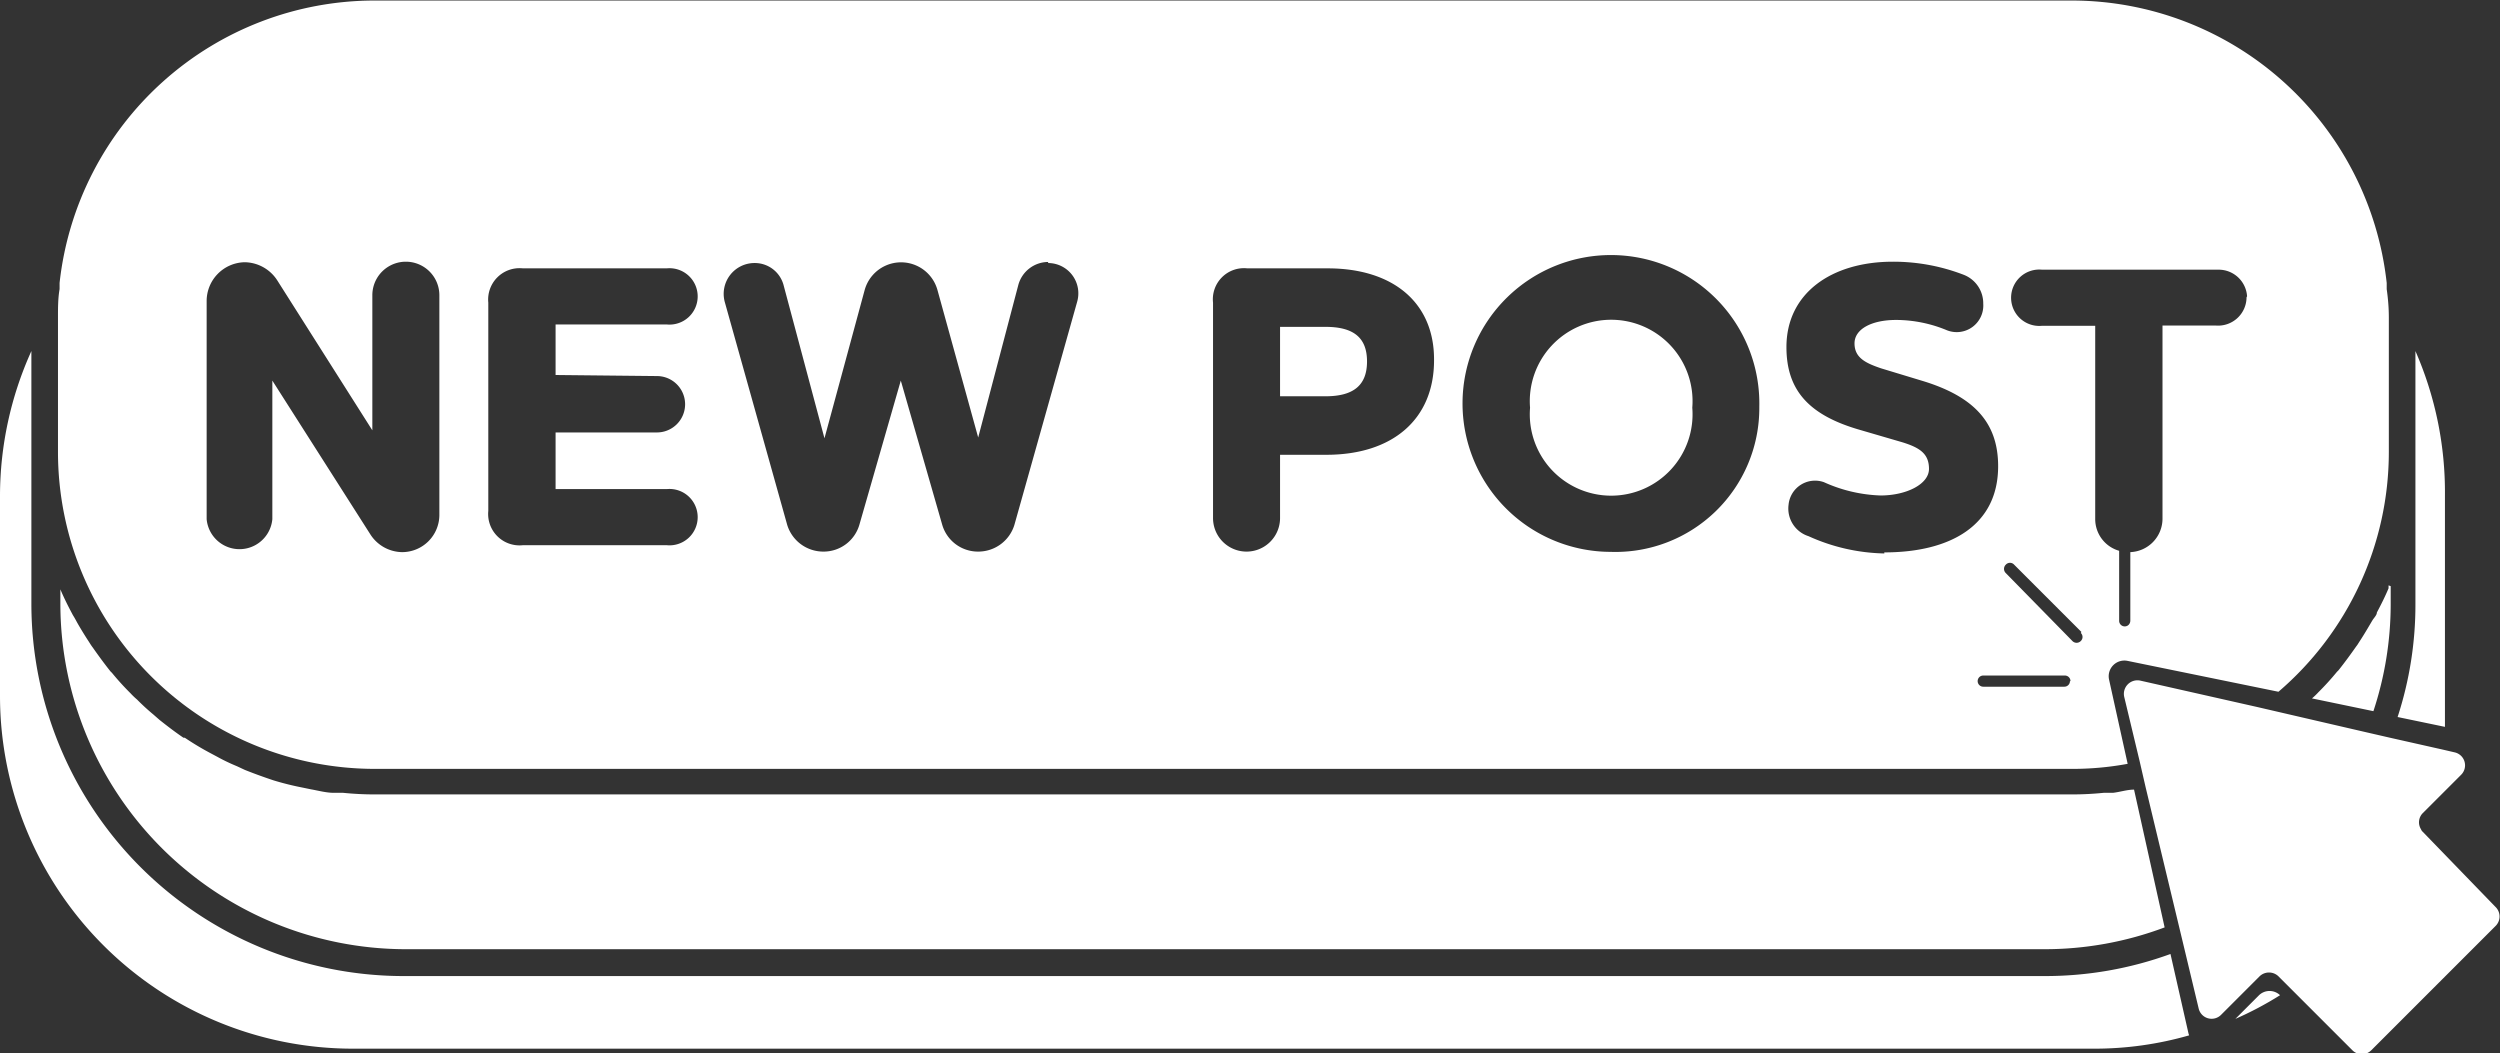
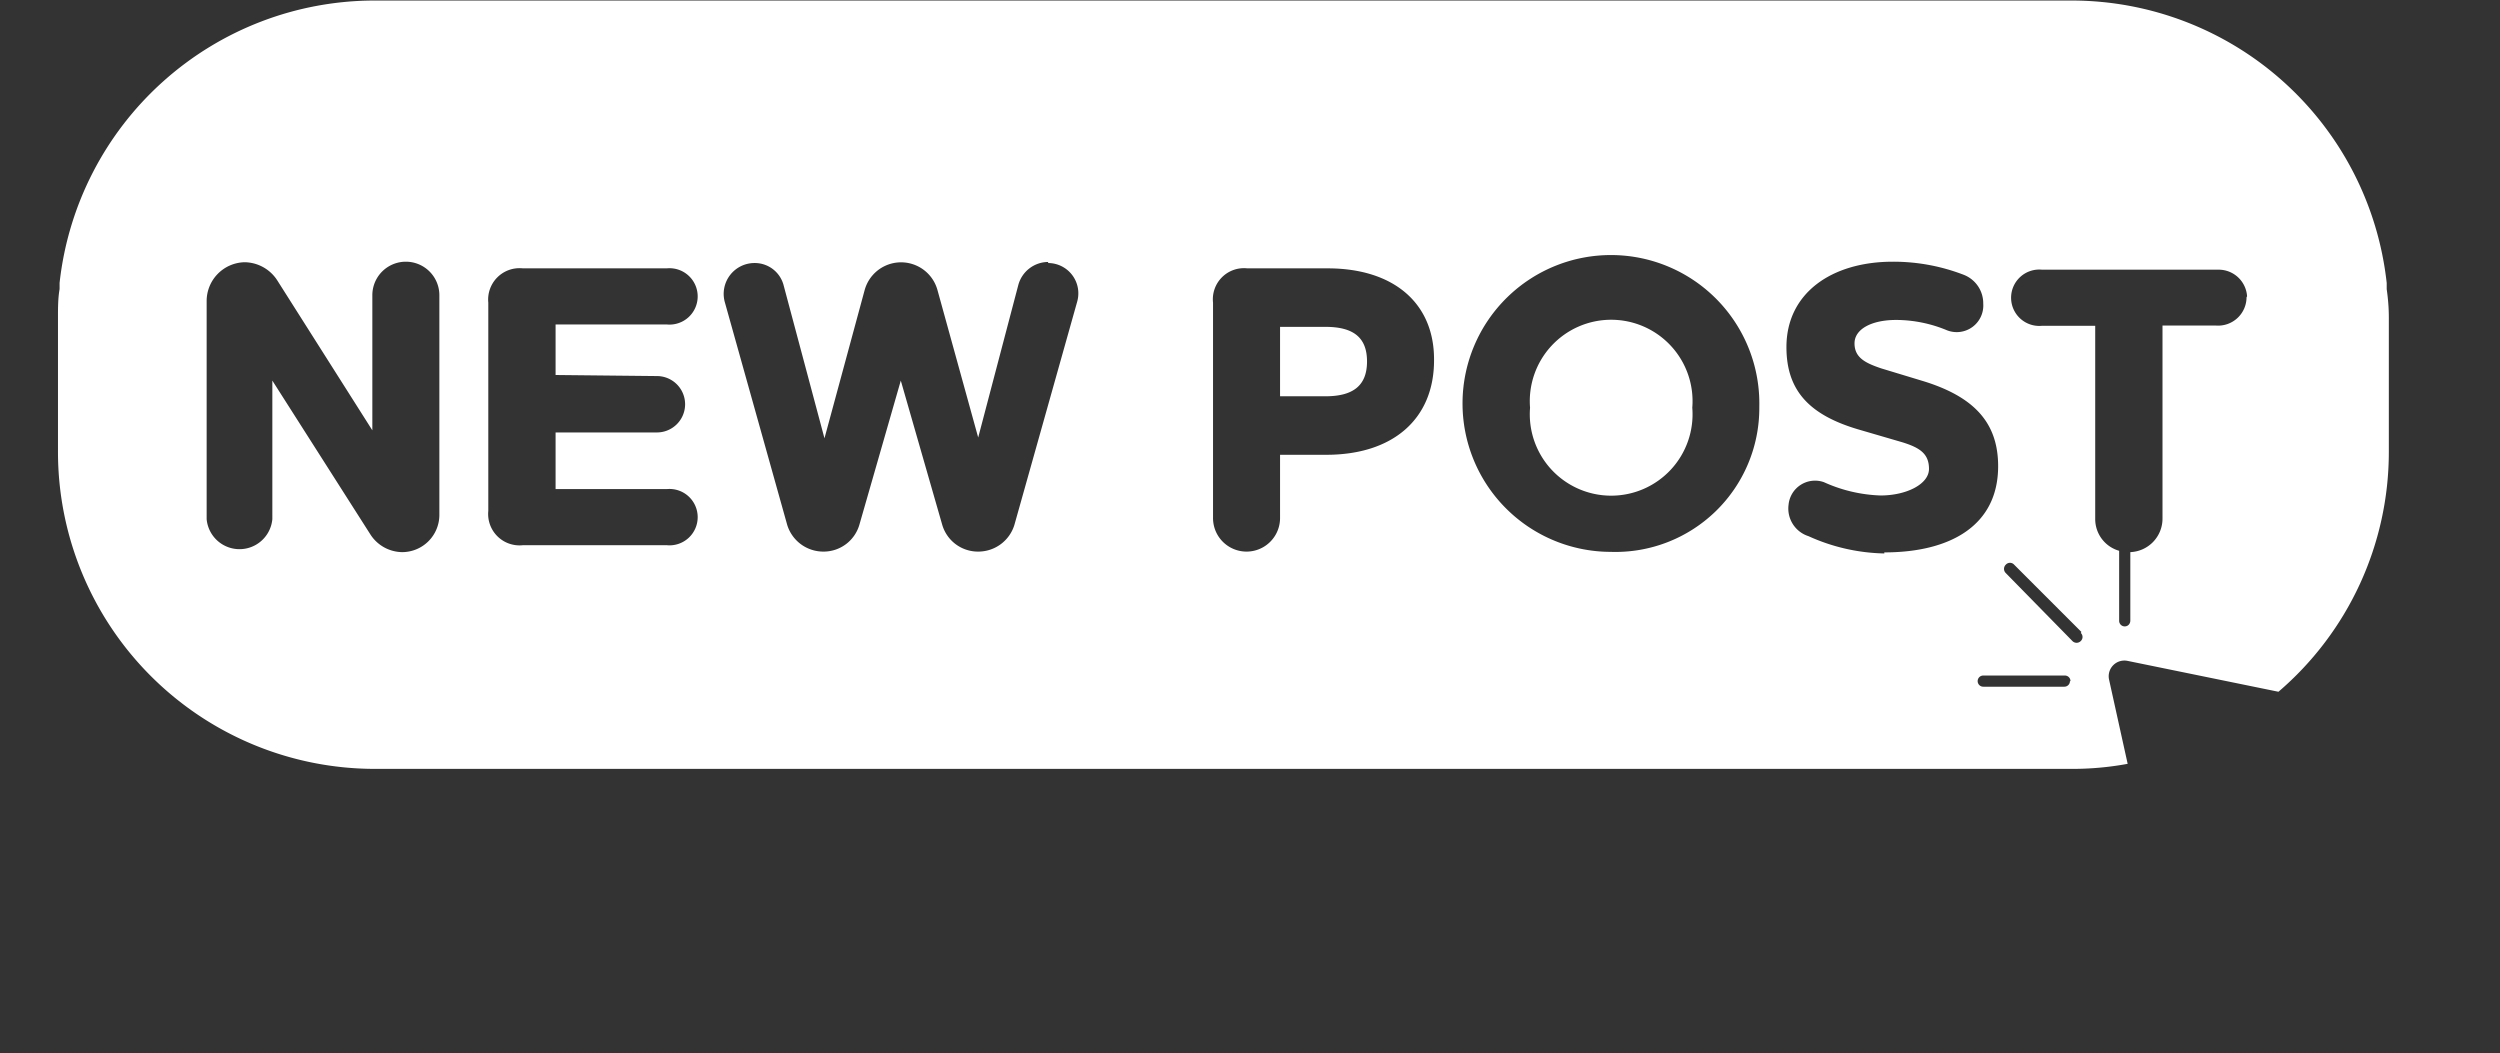
<svg xmlns="http://www.w3.org/2000/svg" fill="#ffffff" height="39.6" preserveAspectRatio="xMidYMid meet" version="1" viewBox="4.0 34.9 94.0 39.6" width="94" zoomAndPan="magnify">
  <rect x="4.0" y="34.9" width="94.0" height="39.6" fill="#333333" stroke="none" />
  <g data-name="DOWN TEXT + CURSOR" id="change1_2">
-     <path d="M94.82,48.1v9.51a13.6,13.6,0,0,1-.67,4.25l1.78.37c0-.38,0-.76,0-1.15V53.53A13.24,13.24,0,0,0,94.82,48.1Zm-5.9,24.24-.87.87a12.82,12.82,0,0,0,1.68-.89A.57.57,0,0,0,88.92,72.34Zm-2.63,1.43-.68-3a13.77,13.77,0,0,1-4.74.83H19.13A14,14,0,0,1,5.18,57.61V48.1A13.24,13.24,0,0,0,4,53.53v7.55A13.27,13.27,0,0,0,17.28,74.33H82.72a12.87,12.87,0,0,0,3.59-.5S86.3,73.79,86.29,73.77Zm7.52-16.86,0,.11c-.13.31-.28.61-.44.91,0,.1-.11.2-.17.3s-.28.48-.43.71-.11.18-.18.27c-.21.3-.43.6-.66.89l-.06.06a10.13,10.13,0,0,1-.7.77,2.61,2.61,0,0,1-.24.23h0l2.31.48a12.85,12.85,0,0,0,.65-4v-.7Zm-9.57,7.68c-.26,0-.53.09-.79.12l-.35,0a11.71,11.71,0,0,1-1.19.06H18.09a11.71,11.71,0,0,1-1.19-.06l-.35,0c-.28,0-.57-.08-.85-.13l-.34-.07a10.65,10.65,0,0,1-1.08-.27h0c-.36-.12-.72-.25-1.07-.39l-.3-.14q-.39-.16-.75-.36l-.3-.16a10.47,10.47,0,0,1-.91-.55l-.05,0c-.31-.21-.61-.44-.9-.67l-.24-.21a8.09,8.09,0,0,1-.61-.56,2.61,2.61,0,0,1-.24-.23,10.13,10.13,0,0,1-.7-.77l-.06-.06c-.23-.29-.45-.59-.66-.89-.07-.09-.12-.18-.18-.27s-.3-.47-.43-.71-.12-.2-.17-.3c-.16-.3-.31-.6-.44-.91l0-.11v.7a13,13,0,0,0,13,12.94H80.87a12.81,12.81,0,0,0,4.52-.82Zm13.59,5.13-4.67,4.67a.5.5,0,0,1-.71,0l-2.78-2.78a.51.51,0,0,0-.71,0l-1.45,1.45a.5.5,0,0,1-.84-.24l-.55-2.3-.24-1-1.2-5-.23-1-.58-2.42a.51.51,0,0,1,.6-.61l4.43,1,1.25.29,2.72.63,1,.23,2,.45.43.1a.5.5,0,0,1,.24.84l-1.44,1.44a.49.49,0,0,0-.07.61.23.23,0,0,0,.07.1L97.83,69A.5.5,0,0,1,97.83,69.72Z" />
-   </g>
+     </g>
  <g id="change1_1">
    <path d="M67.63,50.23a3.06,3.06,0,1,1-6.1,0,3.06,3.06,0,1,1,6.1,0Zm26.19-3.4v5.08a11.87,11.87,0,0,1-4.15,9L84,59.75a.59.59,0,0,0-.7.7L84,63.62a11.45,11.45,0,0,1-2.12.19H18.09A11.92,11.92,0,0,1,6.18,51.91V46.83c0-.36,0-.71.06-1.06l0-.23A11.92,11.92,0,0,1,18.09,34.92H81.91A11.92,11.92,0,0,1,93.74,45.54l0,.23C93.79,46.12,93.82,46.47,93.82,46.83ZM20.52,46A1.25,1.25,0,0,0,18,46v5.08l-3.57-5.63a1.48,1.48,0,0,0-1.23-.69,1.46,1.46,0,0,0-1.43,1.45v8.21a1.24,1.24,0,0,0,2.47,0V49.21L17.93,55a1.44,1.44,0,0,0,1.2.66,1.4,1.4,0,0,0,1.39-1.4Zm4.37,3v-1.9h4.18a1.06,1.06,0,1,0,0-2.11H23.66a1.18,1.18,0,0,0-1.3,1.29v7.83a1.18,1.18,0,0,0,1.3,1.29h5.41a1.06,1.06,0,1,0,0-2.11H24.89V51.16H28.7a1.06,1.06,0,1,0,0-2.12Zm18.52-4.25a1.17,1.17,0,0,0-1.12.86l-1.51,5.74-1.53-5.54a1.42,1.42,0,0,0-2.74,0L35,51.38l-1.53-5.73a1.12,1.12,0,0,0-1.11-.86,1.16,1.16,0,0,0-1.11,1.46l2.35,8.39a1.42,1.42,0,0,0,1.36,1,1.4,1.4,0,0,0,1.35-1l1.56-5.43,1.56,5.43a1.4,1.4,0,0,0,1.35,1,1.42,1.42,0,0,0,1.36-1l2.36-8.39A1.14,1.14,0,0,0,43.41,44.79Zm14.51,3.66c0-2.13-1.54-3.42-4-3.42H50.9a1.17,1.17,0,0,0-1.29,1.29v8.1a1.26,1.26,0,0,0,2.52,0V52h1.74C56.38,52,57.92,50.65,57.92,48.45Zm12.23,1.78a5.58,5.58,0,1,0-5.59,5.46A5.41,5.41,0,0,0,70.15,50.23Zm4.7,5.48c2.47,0,4.28-1,4.28-3.24,0-1.61-.87-2.61-2.85-3.21l-1.55-.47c-.59-.2-1-.4-1-.94s.65-.88,1.56-.88a5,5,0,0,1,1.92.39,1,1,0,0,0,1.36-1,1.15,1.15,0,0,0-.74-1.09,7.34,7.34,0,0,0-2.66-.49c-2.3,0-4,1.18-4,3.21,0,1.63.85,2.56,2.75,3.11l1.61.47c.64.2,1,.42,1,1s-.86,1-1.82,1a5.58,5.58,0,0,1-2.13-.5,1,1,0,0,0-1.33.85A1.09,1.09,0,0,0,72,55.06,7.21,7.21,0,0,0,74.85,55.71Zm7,4.84a.21.21,0,0,0-.21-.21H78.57a.21.21,0,1,0,0,.42h3.05a.21.21,0,0,0,.21-.21Zm.41-1.85-2.53-2.53a.21.21,0,0,0-.31,0,.22.22,0,0,0,0,.32L81.92,59a.22.22,0,0,0,.32,0A.21.21,0,0,0,82.24,58.7Zm6.23-12.62a1.07,1.07,0,0,0-1.07-1H80.78a1.06,1.06,0,1,0,0,2.11h2v7.28a1.24,1.24,0,0,0,.9,1.18v2.63a.21.21,0,0,0,.36.15.23.23,0,0,0,.06-.15V55.66a1.26,1.26,0,0,0,1.21-1.24V47.14h2A1.07,1.07,0,0,0,88.47,46.08ZM53.84,47.19H52.13V49.8h1.71c1.06,0,1.56-.42,1.56-1.31S54.9,47.19,53.84,47.19Z" />
  </g>
</svg>